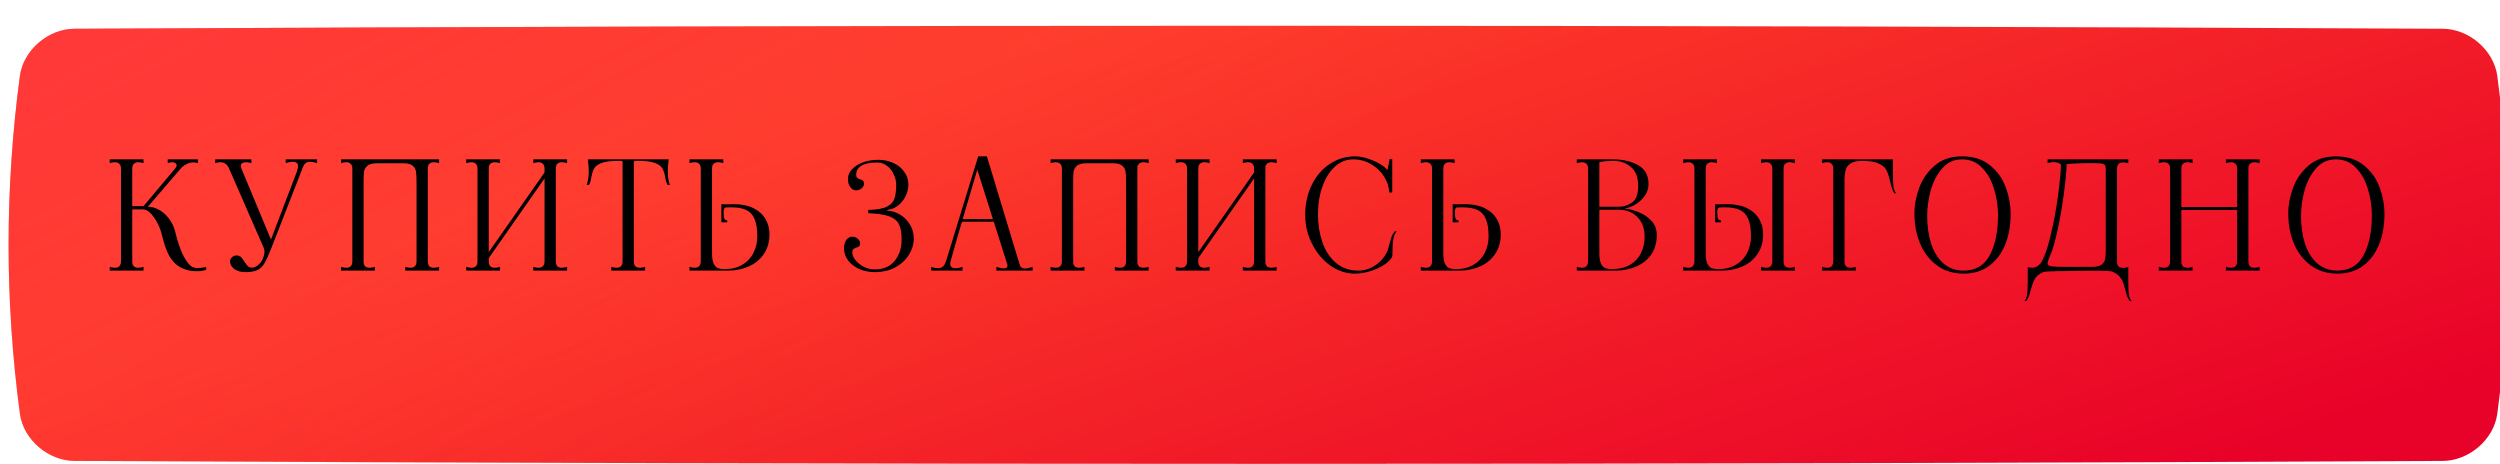
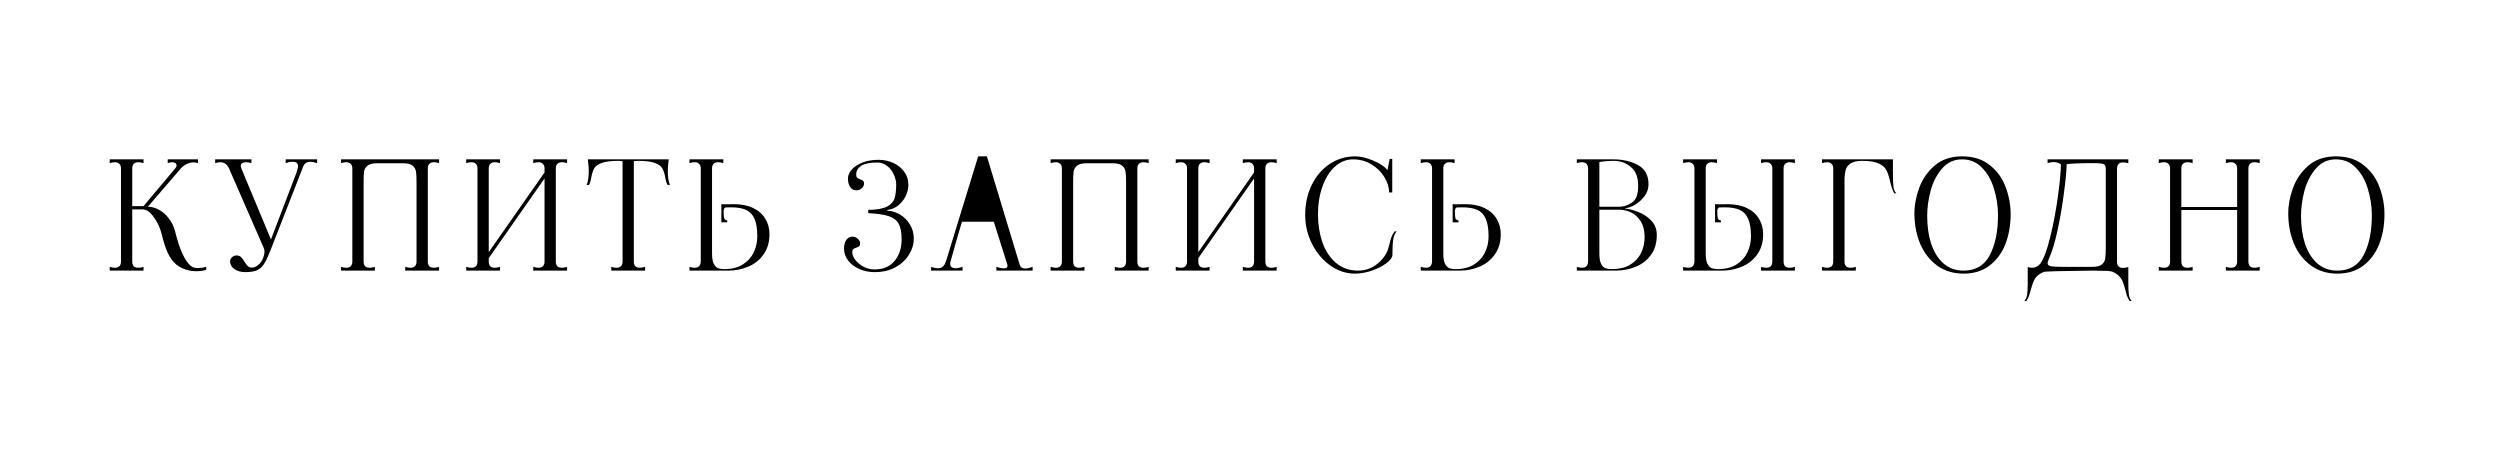
<svg xmlns="http://www.w3.org/2000/svg" width="582" height="108" viewBox="0 0 582 108" fill="none">
  <g filter="url(#filter0_ii_1_10)">
-     <path d="M15.328 0.697C199.109 -0.232 382.891 -0.232 566.673 0.697C572.751 0.728 578.555 5.646 579.367 11.677C582.878 37.892 582.878 64.107 579.367 90.323C578.555 96.355 572.751 101.272 566.673 101.303C382.891 102.232 199.109 102.232 15.328 101.303C9.249 101.272 3.446 96.355 2.635 90.323C-0.878 64.107 -0.878 37.892 2.635 11.677C3.446 5.646 9.249 0.728 15.328 0.697Z" fill="url(#paint0_linear_1_10)" />
-     <path d="M15.328 0.697C199.109 -0.232 382.891 -0.232 566.673 0.697C572.751 0.728 578.555 5.646 579.367 11.677C582.878 37.892 582.878 64.107 579.367 90.323C578.555 96.355 572.751 101.272 566.673 101.303C382.891 102.232 199.109 102.232 15.328 101.303C9.249 101.272 3.446 96.355 2.635 90.323C-0.878 64.107 -0.878 37.892 2.635 11.677C3.446 5.646 9.249 0.728 15.328 0.697Z" fill="url(#paint1_linear_1_10)" />
-   </g>
-   <path d="M44.333 61.845C44.729 62.218 45.313 62.405 46.083 62.405C46.689 62.405 47.331 62.312 48.008 62.125V62.79C47.448 63.023 46.678 63.14 45.698 63.14C45.208 63.14 44.683 63.093 44.123 63C42.863 62.72 41.824 62.242 41.008 61.565C40.214 60.865 39.561 59.967 39.048 58.87C38.534 57.75 38.068 56.303 37.648 54.53C37.274 53.037 36.656 51.707 35.793 50.54C34.953 49.35 34.113 48.755 33.273 48.755H30.788V60.9C30.788 61.367 30.904 61.728 31.138 61.985C31.394 62.218 31.744 62.335 32.188 62.335C32.561 62.335 32.969 62.265 33.413 62.125V63H25.538V62.125C25.981 62.265 26.389 62.335 26.763 62.335C27.206 62.335 27.544 62.218 27.778 61.985C28.034 61.728 28.163 61.367 28.163 60.9V39.2C28.163 38.733 28.034 38.383 27.778 38.15C27.544 37.893 27.206 37.765 26.763 37.765C26.389 37.765 25.981 37.835 25.538 37.975V37.1H33.413V37.975C32.969 37.835 32.561 37.765 32.188 37.765C31.744 37.765 31.394 37.893 31.138 38.15C30.904 38.383 30.788 38.733 30.788 39.2V47.985H33.413L40.798 39.2C41.008 38.943 41.113 38.71 41.113 38.5C41.113 38.29 41.019 38.115 40.833 37.975C40.646 37.835 40.401 37.765 40.098 37.765C39.771 37.765 39.421 37.835 39.048 37.975V37.1H46.083V37.975C45.686 37.858 45.336 37.8 45.033 37.8C44.543 37.8 44.053 37.917 43.563 38.15C43.073 38.36 42.629 38.663 42.233 39.06L34.428 48.125C35.314 48.125 36.189 48.37 37.053 48.86C37.916 49.327 38.674 50.003 39.328 50.89C40.004 51.753 40.483 52.745 40.763 53.865C41.299 56.035 41.859 57.75 42.443 59.01C43.026 60.27 43.656 61.215 44.333 61.845ZM57.129 63.35C56.102 63.35 55.25 63.117 54.574 62.65C53.897 62.16 53.559 61.553 53.559 60.83C53.559 60.457 53.71 60.142 54.014 59.885C54.317 59.605 54.667 59.465 55.064 59.465C55.507 59.465 55.857 59.593 56.114 59.85C56.37 60.107 56.639 60.468 56.919 60.935C57.199 61.378 57.455 61.717 57.689 61.95C57.922 62.183 58.237 62.3 58.634 62.3C59.1 62.3 59.555 62.125 59.999 61.775C60.465 61.425 60.827 60.982 61.084 60.445C61.41 59.722 61.574 59.115 61.574 58.625C61.574 58.275 61.515 57.972 61.399 57.715L53.314 39.2C52.87 38.243 52.205 37.765 51.319 37.765C50.969 37.765 50.56 37.835 50.094 37.975V37.1H58.529V37.975C58.085 37.835 57.665 37.765 57.269 37.765C56.895 37.765 56.592 37.847 56.359 38.01C56.149 38.15 56.044 38.36 56.044 38.64C56.044 38.733 56.09 38.92 56.184 39.2L63.079 55.755L69.064 40.075L69.309 39.2C69.355 39.06 69.379 38.885 69.379 38.675C69.379 37.998 68.959 37.66 68.119 37.66C67.629 37.66 67.092 37.765 66.509 37.975V37.1H73.824V37.975C73.147 37.765 72.61 37.66 72.214 37.66C71.514 37.66 71.012 37.94 70.709 38.5C70.545 38.827 70.405 39.165 70.289 39.515L63.219 57.645C62.589 59.278 62.052 60.468 61.609 61.215C61.189 61.962 60.64 62.51 59.964 62.86C59.287 63.187 58.342 63.35 57.129 63.35ZM79.398 62.125C79.841 62.265 80.25 62.335 80.623 62.335C81.066 62.335 81.405 62.218 81.638 61.985C81.895 61.728 82.023 61.367 82.023 60.9V39.2C82.023 38.733 81.895 38.383 81.638 38.15C81.405 37.893 81.066 37.765 80.623 37.765C80.25 37.765 79.841 37.835 79.398 37.975V37.1H102.218V37.975C101.751 37.835 101.343 37.765 100.993 37.765C100.55 37.765 100.2 37.893 99.943 38.15C99.71 38.383 99.593 38.733 99.593 39.2V60.9C99.593 61.367 99.71 61.728 99.943 61.985C100.2 62.218 100.55 62.335 100.993 62.335C101.366 62.335 101.775 62.265 102.218 62.125V63H94.343V62.125C94.81 62.265 95.218 62.335 95.568 62.335C96.011 62.335 96.35 62.218 96.583 61.985C96.84 61.728 96.968 61.367 96.968 60.9V42.245C96.968 41.195 96.921 40.413 96.828 39.9C96.758 39.387 96.501 38.943 96.058 38.57C95.615 38.197 94.891 38.01 93.888 38.01H87.728C86.725 38.01 86.001 38.197 85.558 38.57C85.115 38.943 84.846 39.387 84.753 39.9C84.683 40.413 84.648 41.195 84.648 42.245V60.9C84.648 61.367 84.765 61.728 84.998 61.985C85.255 62.218 85.605 62.335 86.048 62.335C86.421 62.335 86.83 62.265 87.273 62.125V63H79.398V62.125ZM132.018 37.975C131.551 37.835 131.143 37.765 130.793 37.765C130.349 37.765 129.999 37.893 129.743 38.15C129.509 38.383 129.393 38.733 129.393 39.2V60.9C129.393 61.367 129.509 61.728 129.743 61.985C129.999 62.218 130.349 62.335 130.793 62.335C131.166 62.335 131.574 62.265 132.018 62.125V63H124.143V62.125C124.609 62.265 125.018 62.335 125.368 62.335C125.811 62.335 126.149 62.218 126.383 61.985C126.639 61.728 126.768 61.367 126.768 60.9V41.545L113.783 60.095V60.9C113.783 61.367 113.899 61.728 114.133 61.985C114.389 62.218 114.739 62.335 115.183 62.335C115.556 62.335 115.964 62.265 116.408 62.125V63H108.533V62.125C108.976 62.265 109.384 62.335 109.758 62.335C110.201 62.335 110.539 62.218 110.773 61.985C111.029 61.728 111.158 61.367 111.158 60.9V39.2C111.158 38.733 111.029 38.383 110.773 38.15C110.539 37.893 110.201 37.765 109.758 37.765C109.384 37.765 108.976 37.835 108.533 37.975V37.1H116.408V37.975C115.964 37.835 115.556 37.765 115.183 37.765C114.739 37.765 114.389 37.893 114.133 38.15C113.899 38.383 113.783 38.733 113.783 39.2V58.695L126.768 40.145V39.2C126.768 38.733 126.639 38.383 126.383 38.15C126.149 37.893 125.811 37.765 125.368 37.765C125.018 37.765 124.609 37.835 124.143 37.975V37.1H132.018V37.975ZM155.572 38.115C155.502 38.558 155.467 39.13 155.467 39.83C155.467 41.207 155.63 42.28 155.957 43.05H155.397C155.14 42.56 154.954 41.918 154.837 41.125C154.674 40.285 154.452 39.632 154.172 39.165C153.892 38.675 153.32 38.267 152.457 37.94C151.594 37.613 150.299 37.45 148.572 37.45C148.269 37.45 147.93 37.473 147.557 37.52V60.9C147.557 61.367 147.674 61.728 147.907 61.985C148.164 62.218 148.514 62.335 148.957 62.335C149.33 62.335 149.739 62.265 150.182 62.125V63H142.307V62.125C142.774 62.265 143.182 62.335 143.532 62.335C143.975 62.335 144.314 62.218 144.547 61.985C144.804 61.728 144.932 61.367 144.932 60.9V37.52C144.559 37.473 144.232 37.45 143.952 37.45C142.225 37.45 140.93 37.613 140.067 37.94C139.204 38.267 138.632 38.675 138.352 39.165C138.072 39.632 137.85 40.285 137.687 41.125C137.57 41.918 137.384 42.56 137.127 43.05H136.567C136.894 42.28 137.057 41.207 137.057 39.83C137.057 39.13 137.022 38.558 136.952 38.115L136.847 37.1H155.677L155.572 38.115ZM170.838 47.53C172.612 47.53 174.117 47.833 175.353 48.44C176.613 49.047 177.558 49.887 178.188 50.96C178.818 52.01 179.133 53.2 179.133 54.53C179.133 56.397 178.667 57.972 177.733 59.255C176.823 60.538 175.633 61.483 174.163 62.09C172.717 62.697 171.188 63 169.578 63H160.513V62.125C160.957 62.265 161.353 62.335 161.703 62.335C162.613 62.335 163.092 61.857 163.138 60.9V39.2C163.138 38.733 163.01 38.383 162.753 38.15C162.52 37.893 162.182 37.765 161.738 37.765C161.365 37.765 160.957 37.835 160.513 37.975V37.1H168.388V37.975C167.945 37.835 167.537 37.765 167.163 37.765C166.72 37.765 166.37 37.893 166.113 38.15C165.88 38.383 165.763 38.733 165.763 39.2V45.5V59.01C165.763 60.06 165.892 60.853 166.148 61.39C166.428 61.927 166.767 62.277 167.163 62.44C167.583 62.58 168.085 62.65 168.668 62.65C170.325 62.65 171.725 62.3 172.868 61.6C174.012 60.9 174.863 59.978 175.423 58.835C176.007 57.668 176.298 56.397 176.298 55.02C176.298 53.27 176.077 51.905 175.633 50.925C175.213 49.945 174.56 49.257 173.673 48.86C172.81 48.463 171.632 48.265 170.138 48.265C169.555 48.265 169.123 48.277 168.843 48.3C168.587 48.463 168.458 48.767 168.458 49.21C168.458 49.863 168.493 50.377 168.563 50.75C168.657 51.1 168.902 51.287 169.298 51.31V51.765H167.933V47.53C168.143 47.553 168.447 47.565 168.843 47.565L170.838 47.53ZM203.594 63.35C202.404 63.35 201.261 63.128 200.164 62.685C199.068 62.218 198.181 61.565 197.504 60.725C196.828 59.885 196.489 58.917 196.489 57.82C196.489 57.027 196.664 56.373 197.014 55.86C197.388 55.347 197.854 55.09 198.414 55.09C198.904 55.09 199.324 55.253 199.674 55.58C200.048 55.883 200.234 56.233 200.234 56.63C200.234 56.957 200.164 57.19 200.024 57.33C199.884 57.447 199.663 57.552 199.359 57.645C199.056 57.738 198.823 57.855 198.659 57.995C198.496 58.135 198.414 58.403 198.414 58.8C198.414 59.313 198.648 59.885 199.114 60.515C199.604 61.122 200.246 61.647 201.039 62.09C201.856 62.51 202.708 62.72 203.594 62.72C205.624 62.72 207.176 62.067 208.249 60.76C209.346 59.453 209.894 57.773 209.894 55.72C209.894 54.133 209.673 52.932 209.229 52.115C208.786 51.298 208.016 50.703 206.919 50.33C205.846 49.957 204.248 49.723 202.124 49.63V48.86C204.108 48.837 205.566 48.58 206.499 48.09C207.433 47.6 208.016 46.958 208.249 46.165C208.506 45.372 208.634 44.31 208.634 42.98C208.634 42.21 208.448 41.428 208.074 40.635C207.724 39.818 207.211 39.153 206.534 38.64C205.858 38.103 205.076 37.835 204.189 37.835C202.509 37.835 201.273 38.092 200.479 38.605C199.709 39.118 199.324 39.783 199.324 40.6C199.324 40.997 199.406 41.265 199.569 41.405C199.733 41.545 199.966 41.662 200.269 41.755C200.573 41.848 200.794 41.965 200.934 42.105C201.074 42.222 201.144 42.443 201.144 42.77C201.144 43.167 200.958 43.528 200.584 43.855C200.234 44.158 199.814 44.31 199.324 44.31C198.764 44.31 198.298 44.053 197.924 43.54C197.574 43.027 197.399 42.373 197.399 41.58C197.399 40.857 197.691 40.157 198.274 39.48C198.881 38.803 199.721 38.255 200.794 37.835C201.891 37.415 203.139 37.205 204.539 37.205C205.776 37.205 206.919 37.45 207.969 37.94C209.019 38.407 209.859 39.083 210.489 39.97C211.143 40.833 211.469 41.837 211.469 42.98C211.469 43.89 211.259 44.777 210.839 45.64C210.443 46.48 209.871 47.203 209.124 47.81C208.401 48.393 207.584 48.743 206.674 48.86C206.581 48.883 206.534 48.93 206.534 49C206.534 49.047 206.581 49.07 206.674 49.07C207.631 49.093 208.576 49.385 209.509 49.945C210.466 50.505 211.236 51.275 211.819 52.255C212.426 53.212 212.729 54.308 212.729 55.545C212.729 56.852 212.356 58.1 211.609 59.29C210.886 60.48 209.836 61.46 208.459 62.23C207.083 62.977 205.461 63.35 203.594 63.35ZM237.38 61.6C237.543 62.207 237.963 62.51 238.64 62.51C239.083 62.51 239.667 62.382 240.39 62.125V63H231.955V62.125C232.632 62.358 233.215 62.475 233.705 62.475C234.265 62.475 234.545 62.277 234.545 61.88C234.545 61.763 234.533 61.67 234.51 61.6L231.36 51.625H223.94C223.1 54.425 222.295 57.225 221.525 60.025L221.28 60.9C221.233 61.04 221.21 61.215 221.21 61.425C221.21 62.102 221.63 62.44 222.47 62.44C222.937 62.44 223.473 62.335 224.08 62.125V63H216.765V62.125C217.325 62.335 217.862 62.44 218.375 62.44C219.075 62.44 219.577 62.16 219.88 61.6C220.043 61.273 220.183 60.935 220.3 60.585L227.72 36.4H229.75L237.38 61.6ZM224.115 50.995H231.15L227.51 39.515L224.115 50.995ZM244.582 62.125C245.025 62.265 245.433 62.335 245.807 62.335C246.25 62.335 246.588 62.218 246.822 61.985C247.078 61.728 247.207 61.367 247.207 60.9V39.2C247.207 38.733 247.078 38.383 246.822 38.15C246.588 37.893 246.25 37.765 245.807 37.765C245.433 37.765 245.025 37.835 244.582 37.975V37.1H267.402V37.975C266.935 37.835 266.527 37.765 266.177 37.765C265.733 37.765 265.383 37.893 265.127 38.15C264.893 38.383 264.777 38.733 264.777 39.2V60.9C264.777 61.367 264.893 61.728 265.127 61.985C265.383 62.218 265.733 62.335 266.177 62.335C266.55 62.335 266.958 62.265 267.402 62.125V63H259.527V62.125C259.993 62.265 260.402 62.335 260.752 62.335C261.195 62.335 261.533 62.218 261.767 61.985C262.023 61.728 262.152 61.367 262.152 60.9V42.245C262.152 41.195 262.105 40.413 262.012 39.9C261.942 39.387 261.685 38.943 261.242 38.57C260.798 38.197 260.075 38.01 259.072 38.01H252.912C251.908 38.01 251.185 38.197 250.742 38.57C250.298 38.943 250.03 39.387 249.937 39.9C249.867 40.413 249.832 41.195 249.832 42.245V60.9C249.832 61.367 249.948 61.728 250.182 61.985C250.438 62.218 250.788 62.335 251.232 62.335C251.605 62.335 252.013 62.265 252.457 62.125V63H244.582V62.125ZM297.201 37.975C296.735 37.835 296.326 37.765 295.976 37.765C295.533 37.765 295.183 37.893 294.926 38.15C294.693 38.383 294.576 38.733 294.576 39.2V60.9C294.576 61.367 294.693 61.728 294.926 61.985C295.183 62.218 295.533 62.335 295.976 62.335C296.35 62.335 296.758 62.265 297.201 62.125V63H289.326V62.125C289.793 62.265 290.201 62.335 290.551 62.335C290.995 62.335 291.333 62.218 291.566 61.985C291.823 61.728 291.951 61.367 291.951 60.9V41.545L278.966 60.095V60.9C278.966 61.367 279.083 61.728 279.316 61.985C279.573 62.218 279.923 62.335 280.366 62.335C280.74 62.335 281.148 62.265 281.591 62.125V63H273.716V62.125C274.16 62.265 274.568 62.335 274.941 62.335C275.385 62.335 275.723 62.218 275.956 61.985C276.213 61.728 276.341 61.367 276.341 60.9V39.2C276.341 38.733 276.213 38.383 275.956 38.15C275.723 37.893 275.385 37.765 274.941 37.765C274.568 37.765 274.16 37.835 273.716 37.975V37.1H281.591V37.975C281.148 37.835 280.74 37.765 280.366 37.765C279.923 37.765 279.573 37.893 279.316 38.15C279.083 38.383 278.966 38.733 278.966 39.2V58.695L291.951 40.145V39.2C291.951 38.733 291.823 38.383 291.566 38.15C291.333 37.893 290.995 37.765 290.551 37.765C290.201 37.765 289.793 37.835 289.326 37.975V37.1H297.201V37.975ZM315.401 63.7C313.417 63.7 311.527 63.082 309.731 61.845C307.957 60.585 306.534 58.905 305.461 56.805C304.387 54.705 303.851 52.453 303.851 50.05C303.851 47.437 304.364 45.092 305.391 43.015C306.417 40.938 307.817 39.317 309.591 38.15C311.364 36.983 313.336 36.4 315.506 36.4C316.719 36.4 318.107 36.727 319.671 37.38C321.257 38.033 322.366 38.78 322.996 39.62L323.521 36.995H324.116V44.8H323.381C323.381 43.587 323.007 42.385 322.261 41.195C321.537 40.005 320.534 39.025 319.251 38.255C317.967 37.485 316.556 37.1 315.016 37.1C313.429 37.1 312.017 37.66 310.781 38.78C309.544 39.9 308.576 41.44 307.876 43.4C307.176 45.337 306.826 47.507 306.826 49.91C306.826 52.22 307.164 54.378 307.841 56.385C308.541 58.368 309.591 59.967 310.991 61.18C312.414 62.393 314.141 63 316.171 63C317.664 63 319.029 62.568 320.266 61.705C321.502 60.842 322.424 59.722 323.031 58.345C323.101 58.182 323.241 57.703 323.451 56.91C323.614 56.21 323.777 55.627 323.941 55.16C324.127 54.67 324.372 54.238 324.676 53.865H325.166C324.792 54.192 324.524 54.798 324.361 55.685C324.221 56.572 324.151 57.797 324.151 59.36C324.151 59.92 323.696 60.55 322.786 61.25C321.899 61.927 320.767 62.51 319.391 63C318.037 63.467 316.707 63.7 315.401 63.7ZM341.08 47.53C342.854 47.53 344.359 47.833 345.595 48.44C346.855 49.047 347.8 49.887 348.43 50.96C349.06 52.01 349.375 53.2 349.375 54.53C349.375 56.397 348.909 57.972 347.975 59.255C347.065 60.538 345.875 61.483 344.405 62.09C342.959 62.697 341.43 63 339.82 63H330.755V62.125C331.199 62.265 331.595 62.335 331.945 62.335C332.855 62.335 333.334 61.857 333.38 60.9V39.2C333.38 38.733 333.252 38.383 332.995 38.15C332.762 37.893 332.424 37.765 331.98 37.765C331.607 37.765 331.199 37.835 330.755 37.975V37.1H338.63V37.975C338.187 37.835 337.779 37.765 337.405 37.765C336.962 37.765 336.612 37.893 336.355 38.15C336.122 38.383 336.005 38.733 336.005 39.2V45.5V59.01C336.005 60.06 336.134 60.853 336.39 61.39C336.67 61.927 337.009 62.277 337.405 62.44C337.825 62.58 338.327 62.65 338.91 62.65C340.567 62.65 341.967 62.3 343.11 61.6C344.254 60.9 345.105 59.978 345.665 58.835C346.249 57.668 346.54 56.397 346.54 55.02C346.54 53.27 346.319 51.905 345.875 50.925C345.455 49.945 344.802 49.257 343.915 48.86C343.052 48.463 341.874 48.265 340.38 48.265C339.797 48.265 339.365 48.277 339.085 48.3C338.829 48.463 338.7 48.767 338.7 49.21C338.7 49.863 338.735 50.377 338.805 50.75C338.899 51.1 339.144 51.287 339.54 51.31V51.765H338.175V47.53C338.385 47.553 338.689 47.565 339.085 47.565L341.08 47.53ZM378.317 48.545C379.157 48.615 380.148 48.872 381.292 49.315C382.458 49.735 383.485 50.4 384.372 51.31C385.258 52.22 385.702 53.352 385.702 54.705C385.702 56.572 385.235 58.135 384.302 59.395C383.392 60.632 382.202 61.542 380.732 62.125C379.285 62.708 377.757 63 376.147 63H367.082V62.125C367.525 62.265 367.922 62.335 368.272 62.335C369.182 62.335 369.66 61.857 369.707 60.9V39.2C369.66 38.243 369.182 37.765 368.272 37.765C367.922 37.765 367.525 37.835 367.082 37.975V37.1H375.587C377.803 37.1 379.717 37.543 381.327 38.43C382.96 39.317 383.777 40.81 383.777 42.91C383.777 43.913 383.462 44.835 382.832 45.675C382.225 46.492 381.49 47.157 380.627 47.67C379.763 48.16 378.993 48.428 378.317 48.475C378.27 48.475 378.247 48.487 378.247 48.51C378.247 48.533 378.27 48.545 378.317 48.545ZM372.332 48.125H377.022C377.955 48.125 378.912 47.81 379.892 47.18C380.872 46.55 381.362 45.267 381.362 43.33C381.385 41.347 380.837 39.877 379.717 38.92C378.62 37.94 377.267 37.45 375.657 37.45C374.467 37.45 373.358 37.543 372.332 37.73V48.125ZM375.237 62.65C376.893 62.65 378.293 62.323 379.437 61.67C380.58 60.993 381.432 60.095 381.992 58.975C382.575 57.832 382.867 56.572 382.867 55.195C382.867 53.702 382.563 52.477 381.957 51.52C381.35 50.563 380.603 49.875 379.717 49.455C378.83 49.035 377.932 48.825 377.022 48.825H372.332V59.01C372.332 60.06 372.46 60.853 372.717 61.39C372.997 61.927 373.335 62.277 373.732 62.44C374.152 62.58 374.653 62.65 375.237 62.65ZM402.166 47.53C403.94 47.53 405.445 47.833 406.681 48.44C407.941 49.047 408.886 49.887 409.516 50.96C410.146 52.01 410.461 53.2 410.461 54.53C410.461 56.397 409.995 57.972 409.061 59.255C408.151 60.538 406.961 61.483 405.491 62.09C404.045 62.697 402.516 63 400.906 63H391.841V62.125C392.285 62.265 392.681 62.335 393.031 62.335C393.941 62.335 394.42 61.857 394.466 60.9V39.2C394.466 38.733 394.338 38.383 394.081 38.15C393.848 37.893 393.51 37.765 393.066 37.765C392.693 37.765 392.285 37.835 391.841 37.975V37.1H399.716V37.975C399.273 37.835 398.865 37.765 398.491 37.765C398.048 37.765 397.698 37.893 397.441 38.15C397.208 38.383 397.091 38.733 397.091 39.2V45.5V59.01C397.091 60.06 397.22 60.853 397.476 61.39C397.756 61.927 398.095 62.277 398.491 62.44C398.911 62.58 399.413 62.65 399.996 62.65C401.653 62.65 403.053 62.3 404.196 61.6C405.34 60.9 406.191 59.978 406.751 58.835C407.335 57.668 407.626 56.397 407.626 55.02C407.626 53.27 407.405 51.905 406.961 50.925C406.541 49.945 405.888 49.257 405.001 48.86C404.138 48.463 402.96 48.265 401.466 48.265C400.883 48.265 400.451 48.277 400.171 48.3C399.915 48.463 399.786 48.767 399.786 49.21C399.786 49.863 399.821 50.377 399.891 50.75C399.985 51.1 400.23 51.287 400.626 51.31V51.765H399.261V47.53C399.471 47.553 399.775 47.565 400.171 47.565L402.166 47.53ZM417.846 37.975C417.38 37.835 416.971 37.765 416.621 37.765C416.178 37.765 415.828 37.893 415.571 38.15C415.338 38.383 415.221 38.733 415.221 39.2V60.9C415.221 61.367 415.338 61.728 415.571 61.985C415.828 62.218 416.178 62.335 416.621 62.335C416.995 62.335 417.403 62.265 417.846 62.125V63H409.971V62.125C410.438 62.265 410.846 62.335 411.196 62.335C411.64 62.335 411.978 62.218 412.211 61.985C412.468 61.728 412.596 61.367 412.596 60.9V39.2C412.596 38.733 412.468 38.383 412.211 38.15C411.978 37.893 411.64 37.765 411.196 37.765C410.846 37.765 410.438 37.835 409.971 37.975V37.1H417.846V37.975ZM440.675 40.67C440.675 41.953 440.722 42.922 440.815 43.575C440.932 44.228 441.153 44.707 441.48 45.01H440.99C440.593 44.333 440.255 43.353 439.975 42.07C439.742 41.02 439.462 40.192 439.135 39.585C438.832 38.978 438.248 38.477 437.385 38.08C436.522 37.66 435.238 37.45 433.535 37.45C432.298 37.45 431.377 37.66 430.77 38.08C430.187 38.5 429.825 38.978 429.685 39.515C429.545 40.028 429.452 40.682 429.405 41.475V60.9C429.405 61.367 429.522 61.728 429.755 61.985C430.012 62.218 430.362 62.335 430.805 62.335C431.178 62.335 431.587 62.265 432.03 62.125V63H424.155V62.125C424.598 62.265 425.007 62.335 425.38 62.335C425.823 62.335 426.162 62.218 426.395 61.985C426.652 61.728 426.78 61.367 426.78 60.9V39.2C426.78 38.733 426.652 38.383 426.395 38.15C426.162 37.893 425.823 37.765 425.38 37.765C425.007 37.765 424.598 37.835 424.155 37.975V37.1H440.675V40.67ZM457.121 63.7C454.764 63.7 452.722 63.082 450.996 61.845C449.269 60.585 447.951 58.905 447.041 56.805C446.154 54.705 445.699 52.395 445.676 49.875C445.652 47.892 446.014 45.873 446.761 43.82C447.507 41.743 448.709 39.993 450.366 38.57C452.022 37.123 454.157 36.4 456.771 36.4C459.407 36.4 461.566 37.088 463.246 38.465C464.949 39.818 466.174 41.522 466.921 43.575C467.691 45.628 468.076 47.728 468.076 49.875C468.076 52.418 467.667 54.74 466.851 56.84C466.034 58.917 464.797 60.585 463.141 61.845C461.507 63.082 459.501 63.7 457.121 63.7ZM457.121 63C459.944 63 461.986 61.787 463.246 59.36C464.529 56.91 465.159 53.748 465.136 49.875C465.112 47.868 464.797 45.885 464.191 43.925C463.607 41.965 462.686 40.343 461.426 39.06C460.189 37.753 458.637 37.1 456.771 37.1C454.881 37.1 453.329 37.812 452.116 39.235C450.902 40.635 450.016 42.35 449.456 44.38C448.919 46.41 448.651 48.37 448.651 50.26C448.651 52.64 448.954 54.787 449.561 56.7C450.191 58.613 451.136 60.142 452.396 61.285C453.679 62.428 455.254 63 457.121 63ZM471.25 70.07C471.577 69.767 471.799 69.288 471.915 68.635C472.009 67.982 472.055 67.013 472.055 65.73V62.16C472.382 62.277 472.732 62.335 473.105 62.335C473.829 62.335 474.47 61.997 475.03 61.32C475.847 60.107 476.605 58.042 477.305 55.125C478.029 52.185 478.612 49.117 479.055 45.92C479.499 42.7 479.744 40.168 479.79 38.325C479.394 37.928 478.81 37.73 478.04 37.73C477.667 37.73 477.212 37.812 476.675 37.975V37.1H495.47V38.01C495.027 37.87 494.619 37.8 494.245 37.8C493.802 37.8 493.452 37.928 493.195 38.185C492.962 38.418 492.845 38.768 492.845 39.235V60.935C492.845 61.402 492.962 61.763 493.195 62.02C493.452 62.253 493.802 62.37 494.245 62.37C494.619 62.37 495.027 62.3 495.47 62.16V65.73C495.47 67.013 495.517 67.982 495.61 68.635C495.727 69.288 495.949 69.767 496.275 70.07H495.785C495.505 69.65 495.284 69.218 495.12 68.775C494.98 68.332 494.84 67.818 494.7 67.235C494.514 66.535 494.339 65.975 494.175 65.555C494.012 65.135 493.744 64.727 493.37 64.33C493.02 63.933 492.53 63.595 491.9 63.315C491.69 63.198 491.282 63.117 490.675 63.07C490.092 63.047 488.914 63.023 487.14 63C479.837 63.07 476.034 63.175 475.73 63.315C474.797 63.735 474.144 64.237 473.77 64.82C473.42 65.427 473.105 66.243 472.825 67.27C472.662 67.9 472.51 68.425 472.37 68.845C472.207 69.265 471.997 69.673 471.74 70.07H471.25ZM487.14 62.125C488.144 62.125 488.867 61.938 489.31 61.565C489.754 61.192 490.01 60.748 490.08 60.235C490.174 59.722 490.22 58.94 490.22 57.89V39.235C490.22 38.652 490.034 38.302 489.66 38.185C489.31 38.045 488.622 37.975 487.595 37.975C484.399 37.975 482.24 38.057 481.12 38.22C481.074 39.923 480.852 42.233 480.455 45.15C480.082 48.043 479.592 50.878 478.985 53.655C478.379 56.432 477.749 58.532 477.095 59.955L476.92 60.41C476.757 60.853 476.675 61.145 476.675 61.285C476.675 61.635 476.932 61.868 477.445 61.985C477.959 62.078 478.974 62.125 480.49 62.125H487.14ZM526.055 37.975C525.588 37.835 525.18 37.765 524.83 37.765C524.387 37.765 524.037 37.893 523.78 38.15C523.547 38.383 523.43 38.733 523.43 39.2V60.9C523.43 61.367 523.547 61.728 523.78 61.985C524.037 62.218 524.387 62.335 524.83 62.335C525.203 62.335 525.612 62.265 526.055 62.125V63H518.18V62.125C518.647 62.265 519.055 62.335 519.405 62.335C519.848 62.335 520.187 62.218 520.42 61.985C520.677 61.728 520.805 61.367 520.805 60.9V48.895H507.82V60.9C507.82 61.367 507.937 61.728 508.17 61.985C508.427 62.218 508.788 62.335 509.255 62.335C509.605 62.335 510.002 62.265 510.445 62.125V63H502.57V62.125C503.013 62.265 503.422 62.335 503.795 62.335C504.238 62.335 504.577 62.218 504.81 61.985C505.067 61.728 505.195 61.367 505.195 60.9V39.2C505.195 38.733 505.067 38.383 504.81 38.15C504.577 37.893 504.238 37.765 503.795 37.765C503.422 37.765 503.013 37.835 502.57 37.975V37.1H510.445V37.975C510.002 37.835 509.593 37.765 509.22 37.765C508.777 37.765 508.427 37.893 508.17 38.15C507.937 38.383 507.82 38.733 507.82 39.2V48.195H520.805V39.2C520.805 38.733 520.677 38.383 520.42 38.15C520.187 37.893 519.848 37.765 519.405 37.765C519.055 37.765 518.647 37.835 518.18 37.975V37.1H526.055V37.975ZM544.149 63.7C541.792 63.7 539.751 63.082 538.024 61.845C536.297 60.585 534.979 58.905 534.069 56.805C533.182 54.705 532.727 52.395 532.704 49.875C532.681 47.892 533.042 45.873 533.789 43.82C534.536 41.743 535.737 39.993 537.394 38.57C539.051 37.123 541.186 36.4 543.799 36.4C546.436 36.4 548.594 37.088 550.274 38.465C551.977 39.818 553.202 41.522 553.949 43.575C554.719 45.628 555.104 47.728 555.104 49.875C555.104 52.418 554.696 54.74 553.879 56.84C553.062 58.917 551.826 60.585 550.169 61.845C548.536 63.082 546.529 63.7 544.149 63.7ZM544.149 63C546.972 63 549.014 61.787 550.274 59.36C551.557 56.91 552.187 53.748 552.164 49.875C552.141 47.868 551.826 45.885 551.219 43.925C550.636 41.965 549.714 40.343 548.454 39.06C547.217 37.753 545.666 37.1 543.799 37.1C541.909 37.1 540.357 37.812 539.144 39.235C537.931 40.635 537.044 42.35 536.484 44.38C535.947 46.41 535.679 48.37 535.679 50.26C535.679 52.64 535.982 54.787 536.589 56.7C537.219 58.613 538.164 60.142 539.424 61.285C540.707 62.428 542.282 63 544.149 63Z" fill="black" />
+     </g>
+   <path d="M44.333 61.845C44.729 62.218 45.313 62.405 46.083 62.405C46.689 62.405 47.331 62.312 48.008 62.125V62.79C47.448 63.023 46.678 63.14 45.698 63.14C45.208 63.14 44.683 63.093 44.123 63C42.863 62.72 41.824 62.242 41.008 61.565C40.214 60.865 39.561 59.967 39.048 58.87C38.534 57.75 38.068 56.303 37.648 54.53C37.274 53.037 36.656 51.707 35.793 50.54C34.953 49.35 34.113 48.755 33.273 48.755H30.788V60.9C30.788 61.367 30.904 61.728 31.138 61.985C31.394 62.218 31.744 62.335 32.188 62.335C32.561 62.335 32.969 62.265 33.413 62.125V63H25.538V62.125C25.981 62.265 26.389 62.335 26.763 62.335C27.206 62.335 27.544 62.218 27.778 61.985C28.034 61.728 28.163 61.367 28.163 60.9V39.2C28.163 38.733 28.034 38.383 27.778 38.15C27.544 37.893 27.206 37.765 26.763 37.765C26.389 37.765 25.981 37.835 25.538 37.975V37.1H33.413V37.975C32.969 37.835 32.561 37.765 32.188 37.765C31.744 37.765 31.394 37.893 31.138 38.15C30.904 38.383 30.788 38.733 30.788 39.2V47.985H33.413L40.798 39.2C41.008 38.943 41.113 38.71 41.113 38.5C41.113 38.29 41.019 38.115 40.833 37.975C40.646 37.835 40.401 37.765 40.098 37.765C39.771 37.765 39.421 37.835 39.048 37.975V37.1H46.083V37.975C45.686 37.858 45.336 37.8 45.033 37.8C44.543 37.8 44.053 37.917 43.563 38.15C43.073 38.36 42.629 38.663 42.233 39.06L34.428 48.125C35.314 48.125 36.189 48.37 37.053 48.86C37.916 49.327 38.674 50.003 39.328 50.89C40.004 51.753 40.483 52.745 40.763 53.865C41.299 56.035 41.859 57.75 42.443 59.01C43.026 60.27 43.656 61.215 44.333 61.845ZM57.129 63.35C56.102 63.35 55.25 63.117 54.574 62.65C53.897 62.16 53.559 61.553 53.559 60.83C53.559 60.457 53.71 60.142 54.014 59.885C54.317 59.605 54.667 59.465 55.064 59.465C55.507 59.465 55.857 59.593 56.114 59.85C56.37 60.107 56.639 60.468 56.919 60.935C57.199 61.378 57.455 61.717 57.689 61.95C57.922 62.183 58.237 62.3 58.634 62.3C59.1 62.3 59.555 62.125 59.999 61.775C60.465 61.425 60.827 60.982 61.084 60.445C61.41 59.722 61.574 59.115 61.574 58.625C61.574 58.275 61.515 57.972 61.399 57.715L53.314 39.2C52.87 38.243 52.205 37.765 51.319 37.765C50.969 37.765 50.56 37.835 50.094 37.975V37.1H58.529V37.975C58.085 37.835 57.665 37.765 57.269 37.765C56.895 37.765 56.592 37.847 56.359 38.01C56.149 38.15 56.044 38.36 56.044 38.64C56.044 38.733 56.09 38.92 56.184 39.2L63.079 55.755L69.064 40.075L69.309 39.2C69.355 39.06 69.379 38.885 69.379 38.675C69.379 37.998 68.959 37.66 68.119 37.66C67.629 37.66 67.092 37.765 66.509 37.975V37.1H73.824V37.975C73.147 37.765 72.61 37.66 72.214 37.66C71.514 37.66 71.012 37.94 70.709 38.5C70.545 38.827 70.405 39.165 70.289 39.515L63.219 57.645C62.589 59.278 62.052 60.468 61.609 61.215C61.189 61.962 60.64 62.51 59.964 62.86C59.287 63.187 58.342 63.35 57.129 63.35ZM79.398 62.125C79.841 62.265 80.25 62.335 80.623 62.335C81.066 62.335 81.405 62.218 81.638 61.985C81.895 61.728 82.023 61.367 82.023 60.9V39.2C82.023 38.733 81.895 38.383 81.638 38.15C81.405 37.893 81.066 37.765 80.623 37.765C80.25 37.765 79.841 37.835 79.398 37.975V37.1H102.218V37.975C101.751 37.835 101.343 37.765 100.993 37.765C100.55 37.765 100.2 37.893 99.943 38.15C99.71 38.383 99.593 38.733 99.593 39.2V60.9C99.593 61.367 99.71 61.728 99.943 61.985C100.2 62.218 100.55 62.335 100.993 62.335C101.366 62.335 101.775 62.265 102.218 62.125V63H94.343V62.125C94.81 62.265 95.218 62.335 95.568 62.335C96.011 62.335 96.35 62.218 96.583 61.985C96.84 61.728 96.968 61.367 96.968 60.9V42.245C96.968 41.195 96.921 40.413 96.828 39.9C96.758 39.387 96.501 38.943 96.058 38.57C95.615 38.197 94.891 38.01 93.888 38.01H87.728C86.725 38.01 86.001 38.197 85.558 38.57C85.115 38.943 84.846 39.387 84.753 39.9C84.683 40.413 84.648 41.195 84.648 42.245V60.9C84.648 61.367 84.765 61.728 84.998 61.985C85.255 62.218 85.605 62.335 86.048 62.335C86.421 62.335 86.83 62.265 87.273 62.125V63H79.398V62.125ZM132.018 37.975C131.551 37.835 131.143 37.765 130.793 37.765C130.349 37.765 129.999 37.893 129.743 38.15C129.509 38.383 129.393 38.733 129.393 39.2V60.9C129.393 61.367 129.509 61.728 129.743 61.985C129.999 62.218 130.349 62.335 130.793 62.335C131.166 62.335 131.574 62.265 132.018 62.125V63H124.143V62.125C124.609 62.265 125.018 62.335 125.368 62.335C125.811 62.335 126.149 62.218 126.383 61.985C126.639 61.728 126.768 61.367 126.768 60.9V41.545L113.783 60.095V60.9C113.783 61.367 113.899 61.728 114.133 61.985C114.389 62.218 114.739 62.335 115.183 62.335C115.556 62.335 115.964 62.265 116.408 62.125V63H108.533V62.125C108.976 62.265 109.384 62.335 109.758 62.335C110.201 62.335 110.539 62.218 110.773 61.985C111.029 61.728 111.158 61.367 111.158 60.9V39.2C111.158 38.733 111.029 38.383 110.773 38.15C110.539 37.893 110.201 37.765 109.758 37.765C109.384 37.765 108.976 37.835 108.533 37.975V37.1H116.408V37.975C115.964 37.835 115.556 37.765 115.183 37.765C114.739 37.765 114.389 37.893 114.133 38.15C113.899 38.383 113.783 38.733 113.783 39.2V58.695L126.768 40.145V39.2C126.768 38.733 126.639 38.383 126.383 38.15C126.149 37.893 125.811 37.765 125.368 37.765C125.018 37.765 124.609 37.835 124.143 37.975V37.1H132.018V37.975ZM155.572 38.115C155.502 38.558 155.467 39.13 155.467 39.83C155.467 41.207 155.63 42.28 155.957 43.05H155.397C155.14 42.56 154.954 41.918 154.837 41.125C154.674 40.285 154.452 39.632 154.172 39.165C153.892 38.675 153.32 38.267 152.457 37.94C151.594 37.613 150.299 37.45 148.572 37.45C148.269 37.45 147.93 37.473 147.557 37.52V60.9C147.557 61.367 147.674 61.728 147.907 61.985C148.164 62.218 148.514 62.335 148.957 62.335C149.33 62.335 149.739 62.265 150.182 62.125V63H142.307V62.125C142.774 62.265 143.182 62.335 143.532 62.335C143.975 62.335 144.314 62.218 144.547 61.985C144.804 61.728 144.932 61.367 144.932 60.9V37.52C144.559 37.473 144.232 37.45 143.952 37.45C142.225 37.45 140.93 37.613 140.067 37.94C139.204 38.267 138.632 38.675 138.352 39.165C138.072 39.632 137.85 40.285 137.687 41.125C137.57 41.918 137.384 42.56 137.127 43.05H136.567C136.894 42.28 137.057 41.207 137.057 39.83C137.057 39.13 137.022 38.558 136.952 38.115L136.847 37.1H155.677L155.572 38.115ZM170.838 47.53C172.612 47.53 174.117 47.833 175.353 48.44C176.613 49.047 177.558 49.887 178.188 50.96C178.818 52.01 179.133 53.2 179.133 54.53C179.133 56.397 178.667 57.972 177.733 59.255C176.823 60.538 175.633 61.483 174.163 62.09C172.717 62.697 171.188 63 169.578 63H160.513V62.125C160.957 62.265 161.353 62.335 161.703 62.335C162.613 62.335 163.092 61.857 163.138 60.9V39.2C163.138 38.733 163.01 38.383 162.753 38.15C162.52 37.893 162.182 37.765 161.738 37.765C161.365 37.765 160.957 37.835 160.513 37.975V37.1H168.388V37.975C167.945 37.835 167.537 37.765 167.163 37.765C166.72 37.765 166.37 37.893 166.113 38.15C165.88 38.383 165.763 38.733 165.763 39.2V45.5V59.01C165.763 60.06 165.892 60.853 166.148 61.39C166.428 61.927 166.767 62.277 167.163 62.44C167.583 62.58 168.085 62.65 168.668 62.65C170.325 62.65 171.725 62.3 172.868 61.6C174.012 60.9 174.863 59.978 175.423 58.835C176.007 57.668 176.298 56.397 176.298 55.02C176.298 53.27 176.077 51.905 175.633 50.925C175.213 49.945 174.56 49.257 173.673 48.86C172.81 48.463 171.632 48.265 170.138 48.265C169.555 48.265 169.123 48.277 168.843 48.3C168.587 48.463 168.458 48.767 168.458 49.21C168.458 49.863 168.493 50.377 168.563 50.75C168.657 51.1 168.902 51.287 169.298 51.31V51.765H167.933V47.53C168.143 47.553 168.447 47.565 168.843 47.565L170.838 47.53ZM203.594 63.35C202.404 63.35 201.261 63.128 200.164 62.685C199.068 62.218 198.181 61.565 197.504 60.725C196.828 59.885 196.489 58.917 196.489 57.82C196.489 57.027 196.664 56.373 197.014 55.86C197.388 55.347 197.854 55.09 198.414 55.09C198.904 55.09 199.324 55.253 199.674 55.58C200.048 55.883 200.234 56.233 200.234 56.63C200.234 56.957 200.164 57.19 200.024 57.33C199.884 57.447 199.663 57.552 199.359 57.645C199.056 57.738 198.823 57.855 198.659 57.995C198.496 58.135 198.414 58.403 198.414 58.8C198.414 59.313 198.648 59.885 199.114 60.515C199.604 61.122 200.246 61.647 201.039 62.09C201.856 62.51 202.708 62.72 203.594 62.72C205.624 62.72 207.176 62.067 208.249 60.76C209.346 59.453 209.894 57.773 209.894 55.72C209.894 54.133 209.673 52.932 209.229 52.115C208.786 51.298 208.016 50.703 206.919 50.33C205.846 49.957 204.248 49.723 202.124 49.63V48.86C204.108 48.837 205.566 48.58 206.499 48.09C207.433 47.6 208.016 46.958 208.249 46.165C208.506 45.372 208.634 44.31 208.634 42.98C208.634 42.21 208.448 41.428 208.074 40.635C207.724 39.818 207.211 39.153 206.534 38.64C205.858 38.103 205.076 37.835 204.189 37.835C202.509 37.835 201.273 38.092 200.479 38.605C199.709 39.118 199.324 39.783 199.324 40.6C199.324 40.997 199.406 41.265 199.569 41.405C199.733 41.545 199.966 41.662 200.269 41.755C200.573 41.848 200.794 41.965 200.934 42.105C201.074 42.222 201.144 42.443 201.144 42.77C201.144 43.167 200.958 43.528 200.584 43.855C200.234 44.158 199.814 44.31 199.324 44.31C198.764 44.31 198.298 44.053 197.924 43.54C197.574 43.027 197.399 42.373 197.399 41.58C197.399 40.857 197.691 40.157 198.274 39.48C198.881 38.803 199.721 38.255 200.794 37.835C201.891 37.415 203.139 37.205 204.539 37.205C205.776 37.205 206.919 37.45 207.969 37.94C209.019 38.407 209.859 39.083 210.489 39.97C211.143 40.833 211.469 41.837 211.469 42.98C211.469 43.89 211.259 44.777 210.839 45.64C210.443 46.48 209.871 47.203 209.124 47.81C208.401 48.393 207.584 48.743 206.674 48.86C206.581 48.883 206.534 48.93 206.534 49C206.534 49.047 206.581 49.07 206.674 49.07C207.631 49.093 208.576 49.385 209.509 49.945C210.466 50.505 211.236 51.275 211.819 52.255C212.426 53.212 212.729 54.308 212.729 55.545C212.729 56.852 212.356 58.1 211.609 59.29C210.886 60.48 209.836 61.46 208.459 62.23C207.083 62.977 205.461 63.35 203.594 63.35ZM237.38 61.6C237.543 62.207 237.963 62.51 238.64 62.51C239.083 62.51 239.667 62.382 240.39 62.125V63H231.955V62.125C232.632 62.358 233.215 62.475 233.705 62.475C234.265 62.475 234.545 62.277 234.545 61.88C234.545 61.763 234.533 61.67 234.51 61.6L231.36 51.625H223.94C223.1 54.425 222.295 57.225 221.525 60.025L221.28 60.9C221.233 61.04 221.21 61.215 221.21 61.425C221.21 62.102 221.63 62.44 222.47 62.44C222.937 62.44 223.473 62.335 224.08 62.125V63H216.765V62.125C217.325 62.335 217.862 62.44 218.375 62.44C219.075 62.44 219.577 62.16 219.88 61.6C220.043 61.273 220.183 60.935 220.3 60.585L227.72 36.4H229.75L237.38 61.6ZM224.115 50.995H231.15L224.115 50.995ZM244.582 62.125C245.025 62.265 245.433 62.335 245.807 62.335C246.25 62.335 246.588 62.218 246.822 61.985C247.078 61.728 247.207 61.367 247.207 60.9V39.2C247.207 38.733 247.078 38.383 246.822 38.15C246.588 37.893 246.25 37.765 245.807 37.765C245.433 37.765 245.025 37.835 244.582 37.975V37.1H267.402V37.975C266.935 37.835 266.527 37.765 266.177 37.765C265.733 37.765 265.383 37.893 265.127 38.15C264.893 38.383 264.777 38.733 264.777 39.2V60.9C264.777 61.367 264.893 61.728 265.127 61.985C265.383 62.218 265.733 62.335 266.177 62.335C266.55 62.335 266.958 62.265 267.402 62.125V63H259.527V62.125C259.993 62.265 260.402 62.335 260.752 62.335C261.195 62.335 261.533 62.218 261.767 61.985C262.023 61.728 262.152 61.367 262.152 60.9V42.245C262.152 41.195 262.105 40.413 262.012 39.9C261.942 39.387 261.685 38.943 261.242 38.57C260.798 38.197 260.075 38.01 259.072 38.01H252.912C251.908 38.01 251.185 38.197 250.742 38.57C250.298 38.943 250.03 39.387 249.937 39.9C249.867 40.413 249.832 41.195 249.832 42.245V60.9C249.832 61.367 249.948 61.728 250.182 61.985C250.438 62.218 250.788 62.335 251.232 62.335C251.605 62.335 252.013 62.265 252.457 62.125V63H244.582V62.125ZM297.201 37.975C296.735 37.835 296.326 37.765 295.976 37.765C295.533 37.765 295.183 37.893 294.926 38.15C294.693 38.383 294.576 38.733 294.576 39.2V60.9C294.576 61.367 294.693 61.728 294.926 61.985C295.183 62.218 295.533 62.335 295.976 62.335C296.35 62.335 296.758 62.265 297.201 62.125V63H289.326V62.125C289.793 62.265 290.201 62.335 290.551 62.335C290.995 62.335 291.333 62.218 291.566 61.985C291.823 61.728 291.951 61.367 291.951 60.9V41.545L278.966 60.095V60.9C278.966 61.367 279.083 61.728 279.316 61.985C279.573 62.218 279.923 62.335 280.366 62.335C280.74 62.335 281.148 62.265 281.591 62.125V63H273.716V62.125C274.16 62.265 274.568 62.335 274.941 62.335C275.385 62.335 275.723 62.218 275.956 61.985C276.213 61.728 276.341 61.367 276.341 60.9V39.2C276.341 38.733 276.213 38.383 275.956 38.15C275.723 37.893 275.385 37.765 274.941 37.765C274.568 37.765 274.16 37.835 273.716 37.975V37.1H281.591V37.975C281.148 37.835 280.74 37.765 280.366 37.765C279.923 37.765 279.573 37.893 279.316 38.15C279.083 38.383 278.966 38.733 278.966 39.2V58.695L291.951 40.145V39.2C291.951 38.733 291.823 38.383 291.566 38.15C291.333 37.893 290.995 37.765 290.551 37.765C290.201 37.765 289.793 37.835 289.326 37.975V37.1H297.201V37.975ZM315.401 63.7C313.417 63.7 311.527 63.082 309.731 61.845C307.957 60.585 306.534 58.905 305.461 56.805C304.387 54.705 303.851 52.453 303.851 50.05C303.851 47.437 304.364 45.092 305.391 43.015C306.417 40.938 307.817 39.317 309.591 38.15C311.364 36.983 313.336 36.4 315.506 36.4C316.719 36.4 318.107 36.727 319.671 37.38C321.257 38.033 322.366 38.78 322.996 39.62L323.521 36.995H324.116V44.8H323.381C323.381 43.587 323.007 42.385 322.261 41.195C321.537 40.005 320.534 39.025 319.251 38.255C317.967 37.485 316.556 37.1 315.016 37.1C313.429 37.1 312.017 37.66 310.781 38.78C309.544 39.9 308.576 41.44 307.876 43.4C307.176 45.337 306.826 47.507 306.826 49.91C306.826 52.22 307.164 54.378 307.841 56.385C308.541 58.368 309.591 59.967 310.991 61.18C312.414 62.393 314.141 63 316.171 63C317.664 63 319.029 62.568 320.266 61.705C321.502 60.842 322.424 59.722 323.031 58.345C323.101 58.182 323.241 57.703 323.451 56.91C323.614 56.21 323.777 55.627 323.941 55.16C324.127 54.67 324.372 54.238 324.676 53.865H325.166C324.792 54.192 324.524 54.798 324.361 55.685C324.221 56.572 324.151 57.797 324.151 59.36C324.151 59.92 323.696 60.55 322.786 61.25C321.899 61.927 320.767 62.51 319.391 63C318.037 63.467 316.707 63.7 315.401 63.7ZM341.08 47.53C342.854 47.53 344.359 47.833 345.595 48.44C346.855 49.047 347.8 49.887 348.43 50.96C349.06 52.01 349.375 53.2 349.375 54.53C349.375 56.397 348.909 57.972 347.975 59.255C347.065 60.538 345.875 61.483 344.405 62.09C342.959 62.697 341.43 63 339.82 63H330.755V62.125C331.199 62.265 331.595 62.335 331.945 62.335C332.855 62.335 333.334 61.857 333.38 60.9V39.2C333.38 38.733 333.252 38.383 332.995 38.15C332.762 37.893 332.424 37.765 331.98 37.765C331.607 37.765 331.199 37.835 330.755 37.975V37.1H338.63V37.975C338.187 37.835 337.779 37.765 337.405 37.765C336.962 37.765 336.612 37.893 336.355 38.15C336.122 38.383 336.005 38.733 336.005 39.2V45.5V59.01C336.005 60.06 336.134 60.853 336.39 61.39C336.67 61.927 337.009 62.277 337.405 62.44C337.825 62.58 338.327 62.65 338.91 62.65C340.567 62.65 341.967 62.3 343.11 61.6C344.254 60.9 345.105 59.978 345.665 58.835C346.249 57.668 346.54 56.397 346.54 55.02C346.54 53.27 346.319 51.905 345.875 50.925C345.455 49.945 344.802 49.257 343.915 48.86C343.052 48.463 341.874 48.265 340.38 48.265C339.797 48.265 339.365 48.277 339.085 48.3C338.829 48.463 338.7 48.767 338.7 49.21C338.7 49.863 338.735 50.377 338.805 50.75C338.899 51.1 339.144 51.287 339.54 51.31V51.765H338.175V47.53C338.385 47.553 338.689 47.565 339.085 47.565L341.08 47.53ZM378.317 48.545C379.157 48.615 380.148 48.872 381.292 49.315C382.458 49.735 383.485 50.4 384.372 51.31C385.258 52.22 385.702 53.352 385.702 54.705C385.702 56.572 385.235 58.135 384.302 59.395C383.392 60.632 382.202 61.542 380.732 62.125C379.285 62.708 377.757 63 376.147 63H367.082V62.125C367.525 62.265 367.922 62.335 368.272 62.335C369.182 62.335 369.66 61.857 369.707 60.9V39.2C369.66 38.243 369.182 37.765 368.272 37.765C367.922 37.765 367.525 37.835 367.082 37.975V37.1H375.587C377.803 37.1 379.717 37.543 381.327 38.43C382.96 39.317 383.777 40.81 383.777 42.91C383.777 43.913 383.462 44.835 382.832 45.675C382.225 46.492 381.49 47.157 380.627 47.67C379.763 48.16 378.993 48.428 378.317 48.475C378.27 48.475 378.247 48.487 378.247 48.51C378.247 48.533 378.27 48.545 378.317 48.545ZM372.332 48.125H377.022C377.955 48.125 378.912 47.81 379.892 47.18C380.872 46.55 381.362 45.267 381.362 43.33C381.385 41.347 380.837 39.877 379.717 38.92C378.62 37.94 377.267 37.45 375.657 37.45C374.467 37.45 373.358 37.543 372.332 37.73V48.125ZM375.237 62.65C376.893 62.65 378.293 62.323 379.437 61.67C380.58 60.993 381.432 60.095 381.992 58.975C382.575 57.832 382.867 56.572 382.867 55.195C382.867 53.702 382.563 52.477 381.957 51.52C381.35 50.563 380.603 49.875 379.717 49.455C378.83 49.035 377.932 48.825 377.022 48.825H372.332V59.01C372.332 60.06 372.46 60.853 372.717 61.39C372.997 61.927 373.335 62.277 373.732 62.44C374.152 62.58 374.653 62.65 375.237 62.65ZM402.166 47.53C403.94 47.53 405.445 47.833 406.681 48.44C407.941 49.047 408.886 49.887 409.516 50.96C410.146 52.01 410.461 53.2 410.461 54.53C410.461 56.397 409.995 57.972 409.061 59.255C408.151 60.538 406.961 61.483 405.491 62.09C404.045 62.697 402.516 63 400.906 63H391.841V62.125C392.285 62.265 392.681 62.335 393.031 62.335C393.941 62.335 394.42 61.857 394.466 60.9V39.2C394.466 38.733 394.338 38.383 394.081 38.15C393.848 37.893 393.51 37.765 393.066 37.765C392.693 37.765 392.285 37.835 391.841 37.975V37.1H399.716V37.975C399.273 37.835 398.865 37.765 398.491 37.765C398.048 37.765 397.698 37.893 397.441 38.15C397.208 38.383 397.091 38.733 397.091 39.2V45.5V59.01C397.091 60.06 397.22 60.853 397.476 61.39C397.756 61.927 398.095 62.277 398.491 62.44C398.911 62.58 399.413 62.65 399.996 62.65C401.653 62.65 403.053 62.3 404.196 61.6C405.34 60.9 406.191 59.978 406.751 58.835C407.335 57.668 407.626 56.397 407.626 55.02C407.626 53.27 407.405 51.905 406.961 50.925C406.541 49.945 405.888 49.257 405.001 48.86C404.138 48.463 402.96 48.265 401.466 48.265C400.883 48.265 400.451 48.277 400.171 48.3C399.915 48.463 399.786 48.767 399.786 49.21C399.786 49.863 399.821 50.377 399.891 50.75C399.985 51.1 400.23 51.287 400.626 51.31V51.765H399.261V47.53C399.471 47.553 399.775 47.565 400.171 47.565L402.166 47.53ZM417.846 37.975C417.38 37.835 416.971 37.765 416.621 37.765C416.178 37.765 415.828 37.893 415.571 38.15C415.338 38.383 415.221 38.733 415.221 39.2V60.9C415.221 61.367 415.338 61.728 415.571 61.985C415.828 62.218 416.178 62.335 416.621 62.335C416.995 62.335 417.403 62.265 417.846 62.125V63H409.971V62.125C410.438 62.265 410.846 62.335 411.196 62.335C411.64 62.335 411.978 62.218 412.211 61.985C412.468 61.728 412.596 61.367 412.596 60.9V39.2C412.596 38.733 412.468 38.383 412.211 38.15C411.978 37.893 411.64 37.765 411.196 37.765C410.846 37.765 410.438 37.835 409.971 37.975V37.1H417.846V37.975ZM440.675 40.67C440.675 41.953 440.722 42.922 440.815 43.575C440.932 44.228 441.153 44.707 441.48 45.01H440.99C440.593 44.333 440.255 43.353 439.975 42.07C439.742 41.02 439.462 40.192 439.135 39.585C438.832 38.978 438.248 38.477 437.385 38.08C436.522 37.66 435.238 37.45 433.535 37.45C432.298 37.45 431.377 37.66 430.77 38.08C430.187 38.5 429.825 38.978 429.685 39.515C429.545 40.028 429.452 40.682 429.405 41.475V60.9C429.405 61.367 429.522 61.728 429.755 61.985C430.012 62.218 430.362 62.335 430.805 62.335C431.178 62.335 431.587 62.265 432.03 62.125V63H424.155V62.125C424.598 62.265 425.007 62.335 425.38 62.335C425.823 62.335 426.162 62.218 426.395 61.985C426.652 61.728 426.78 61.367 426.78 60.9V39.2C426.78 38.733 426.652 38.383 426.395 38.15C426.162 37.893 425.823 37.765 425.38 37.765C425.007 37.765 424.598 37.835 424.155 37.975V37.1H440.675V40.67ZM457.121 63.7C454.764 63.7 452.722 63.082 450.996 61.845C449.269 60.585 447.951 58.905 447.041 56.805C446.154 54.705 445.699 52.395 445.676 49.875C445.652 47.892 446.014 45.873 446.761 43.82C447.507 41.743 448.709 39.993 450.366 38.57C452.022 37.123 454.157 36.4 456.771 36.4C459.407 36.4 461.566 37.088 463.246 38.465C464.949 39.818 466.174 41.522 466.921 43.575C467.691 45.628 468.076 47.728 468.076 49.875C468.076 52.418 467.667 54.74 466.851 56.84C466.034 58.917 464.797 60.585 463.141 61.845C461.507 63.082 459.501 63.7 457.121 63.7ZM457.121 63C459.944 63 461.986 61.787 463.246 59.36C464.529 56.91 465.159 53.748 465.136 49.875C465.112 47.868 464.797 45.885 464.191 43.925C463.607 41.965 462.686 40.343 461.426 39.06C460.189 37.753 458.637 37.1 456.771 37.1C454.881 37.1 453.329 37.812 452.116 39.235C450.902 40.635 450.016 42.35 449.456 44.38C448.919 46.41 448.651 48.37 448.651 50.26C448.651 52.64 448.954 54.787 449.561 56.7C450.191 58.613 451.136 60.142 452.396 61.285C453.679 62.428 455.254 63 457.121 63ZM471.25 70.07C471.577 69.767 471.799 69.288 471.915 68.635C472.009 67.982 472.055 67.013 472.055 65.73V62.16C472.382 62.277 472.732 62.335 473.105 62.335C473.829 62.335 474.47 61.997 475.03 61.32C475.847 60.107 476.605 58.042 477.305 55.125C478.029 52.185 478.612 49.117 479.055 45.92C479.499 42.7 479.744 40.168 479.79 38.325C479.394 37.928 478.81 37.73 478.04 37.73C477.667 37.73 477.212 37.812 476.675 37.975V37.1H495.47V38.01C495.027 37.87 494.619 37.8 494.245 37.8C493.802 37.8 493.452 37.928 493.195 38.185C492.962 38.418 492.845 38.768 492.845 39.235V60.935C492.845 61.402 492.962 61.763 493.195 62.02C493.452 62.253 493.802 62.37 494.245 62.37C494.619 62.37 495.027 62.3 495.47 62.16V65.73C495.47 67.013 495.517 67.982 495.61 68.635C495.727 69.288 495.949 69.767 496.275 70.07H495.785C495.505 69.65 495.284 69.218 495.12 68.775C494.98 68.332 494.84 67.818 494.7 67.235C494.514 66.535 494.339 65.975 494.175 65.555C494.012 65.135 493.744 64.727 493.37 64.33C493.02 63.933 492.53 63.595 491.9 63.315C491.69 63.198 491.282 63.117 490.675 63.07C490.092 63.047 488.914 63.023 487.14 63C479.837 63.07 476.034 63.175 475.73 63.315C474.797 63.735 474.144 64.237 473.77 64.82C473.42 65.427 473.105 66.243 472.825 67.27C472.662 67.9 472.51 68.425 472.37 68.845C472.207 69.265 471.997 69.673 471.74 70.07H471.25ZM487.14 62.125C488.144 62.125 488.867 61.938 489.31 61.565C489.754 61.192 490.01 60.748 490.08 60.235C490.174 59.722 490.22 58.94 490.22 57.89V39.235C490.22 38.652 490.034 38.302 489.66 38.185C489.31 38.045 488.622 37.975 487.595 37.975C484.399 37.975 482.24 38.057 481.12 38.22C481.074 39.923 480.852 42.233 480.455 45.15C480.082 48.043 479.592 50.878 478.985 53.655C478.379 56.432 477.749 58.532 477.095 59.955L476.92 60.41C476.757 60.853 476.675 61.145 476.675 61.285C476.675 61.635 476.932 61.868 477.445 61.985C477.959 62.078 478.974 62.125 480.49 62.125H487.14ZM526.055 37.975C525.588 37.835 525.18 37.765 524.83 37.765C524.387 37.765 524.037 37.893 523.78 38.15C523.547 38.383 523.43 38.733 523.43 39.2V60.9C523.43 61.367 523.547 61.728 523.78 61.985C524.037 62.218 524.387 62.335 524.83 62.335C525.203 62.335 525.612 62.265 526.055 62.125V63H518.18V62.125C518.647 62.265 519.055 62.335 519.405 62.335C519.848 62.335 520.187 62.218 520.42 61.985C520.677 61.728 520.805 61.367 520.805 60.9V48.895H507.82V60.9C507.82 61.367 507.937 61.728 508.17 61.985C508.427 62.218 508.788 62.335 509.255 62.335C509.605 62.335 510.002 62.265 510.445 62.125V63H502.57V62.125C503.013 62.265 503.422 62.335 503.795 62.335C504.238 62.335 504.577 62.218 504.81 61.985C505.067 61.728 505.195 61.367 505.195 60.9V39.2C505.195 38.733 505.067 38.383 504.81 38.15C504.577 37.893 504.238 37.765 503.795 37.765C503.422 37.765 503.013 37.835 502.57 37.975V37.1H510.445V37.975C510.002 37.835 509.593 37.765 509.22 37.765C508.777 37.765 508.427 37.893 508.17 38.15C507.937 38.383 507.82 38.733 507.82 39.2V48.195H520.805V39.2C520.805 38.733 520.677 38.383 520.42 38.15C520.187 37.893 519.848 37.765 519.405 37.765C519.055 37.765 518.647 37.835 518.18 37.975V37.1H526.055V37.975ZM544.149 63.7C541.792 63.7 539.751 63.082 538.024 61.845C536.297 60.585 534.979 58.905 534.069 56.805C533.182 54.705 532.727 52.395 532.704 49.875C532.681 47.892 533.042 45.873 533.789 43.82C534.536 41.743 535.737 39.993 537.394 38.57C539.051 37.123 541.186 36.4 543.799 36.4C546.436 36.4 548.594 37.088 550.274 38.465C551.977 39.818 553.202 41.522 553.949 43.575C554.719 45.628 555.104 47.728 555.104 49.875C555.104 52.418 554.696 54.74 553.879 56.84C553.062 58.917 551.826 60.585 550.169 61.845C548.536 63.082 546.529 63.7 544.149 63.7ZM544.149 63C546.972 63 549.014 61.787 550.274 59.36C551.557 56.91 552.187 53.748 552.164 49.875C552.141 47.868 551.826 45.885 551.219 43.925C550.636 41.965 549.714 40.343 548.454 39.06C547.217 37.753 545.666 37.1 543.799 37.1C541.909 37.1 540.357 37.812 539.144 39.235C537.931 40.635 537.044 42.35 536.484 44.38C535.947 46.41 535.679 48.37 535.679 50.26C535.679 52.64 535.982 54.787 536.589 56.7C537.219 58.613 538.164 60.142 539.424 61.285C540.707 62.428 542.282 63 544.149 63Z" fill="black" />
  <defs>
    <filter id="filter0_ii_1_10" x="-5" y="-2" width="594" height="112" filterUnits="userSpaceOnUse" color-interpolation-filters="sRGB">
      <feFlood flood-opacity="0" result="BackgroundImageFix" />
      <feBlend mode="normal" in="SourceGraphic" in2="BackgroundImageFix" result="shape" />
      <feColorMatrix in="SourceAlpha" type="matrix" values="0 0 0 0 0 0 0 0 0 0 0 0 0 0 0 0 0 0 127 0" result="hardAlpha" />
      <feOffset dx="-5" dy="-2" />
      <feGaussianBlur stdDeviation="4" />
      <feComposite in2="hardAlpha" operator="arithmetic" k2="-1" k3="1" />
      <feColorMatrix type="matrix" values="0 0 0 0 1 0 0 0 0 1 0 0 0 0 1 0 0 0 0.12 0" />
      <feBlend mode="normal" in2="shape" result="effect1_innerShadow_1_10" />
      <feColorMatrix in="SourceAlpha" type="matrix" values="0 0 0 0 0 0 0 0 0 0 0 0 0 0 0 0 0 0 127 0" result="hardAlpha" />
      <feOffset dx="7" dy="8" />
      <feGaussianBlur stdDeviation="4" />
      <feComposite in2="hardAlpha" operator="arithmetic" k2="-1" k3="1" />
      <feColorMatrix type="matrix" values="0 0 0 0 1 0 0 0 0 1 0 0 0 0 1 0 0 0 0.09 0" />
      <feBlend mode="normal" in2="effect1_innerShadow_1_10" result="effect2_innerShadow_1_10" />
    </filter>
    <linearGradient id="paint0_linear_1_10" x1="559.155" y1="88.696" x2="502.827" y2="-83.97" gradientUnits="userSpaceOnUse">
      <stop stop-color="#E70027" />
      <stop offset="1" stop-color="#FF4027" />
    </linearGradient>
    <linearGradient id="paint1_linear_1_10" x1="-44.403" y1="-140.989" x2="99.555" y2="134.429" gradientUnits="userSpaceOnUse">
      <stop stop-color="#FF3248" />
      <stop offset="1" stop-color="#FF3248" stop-opacity="0.03" />
    </linearGradient>
  </defs>
</svg>